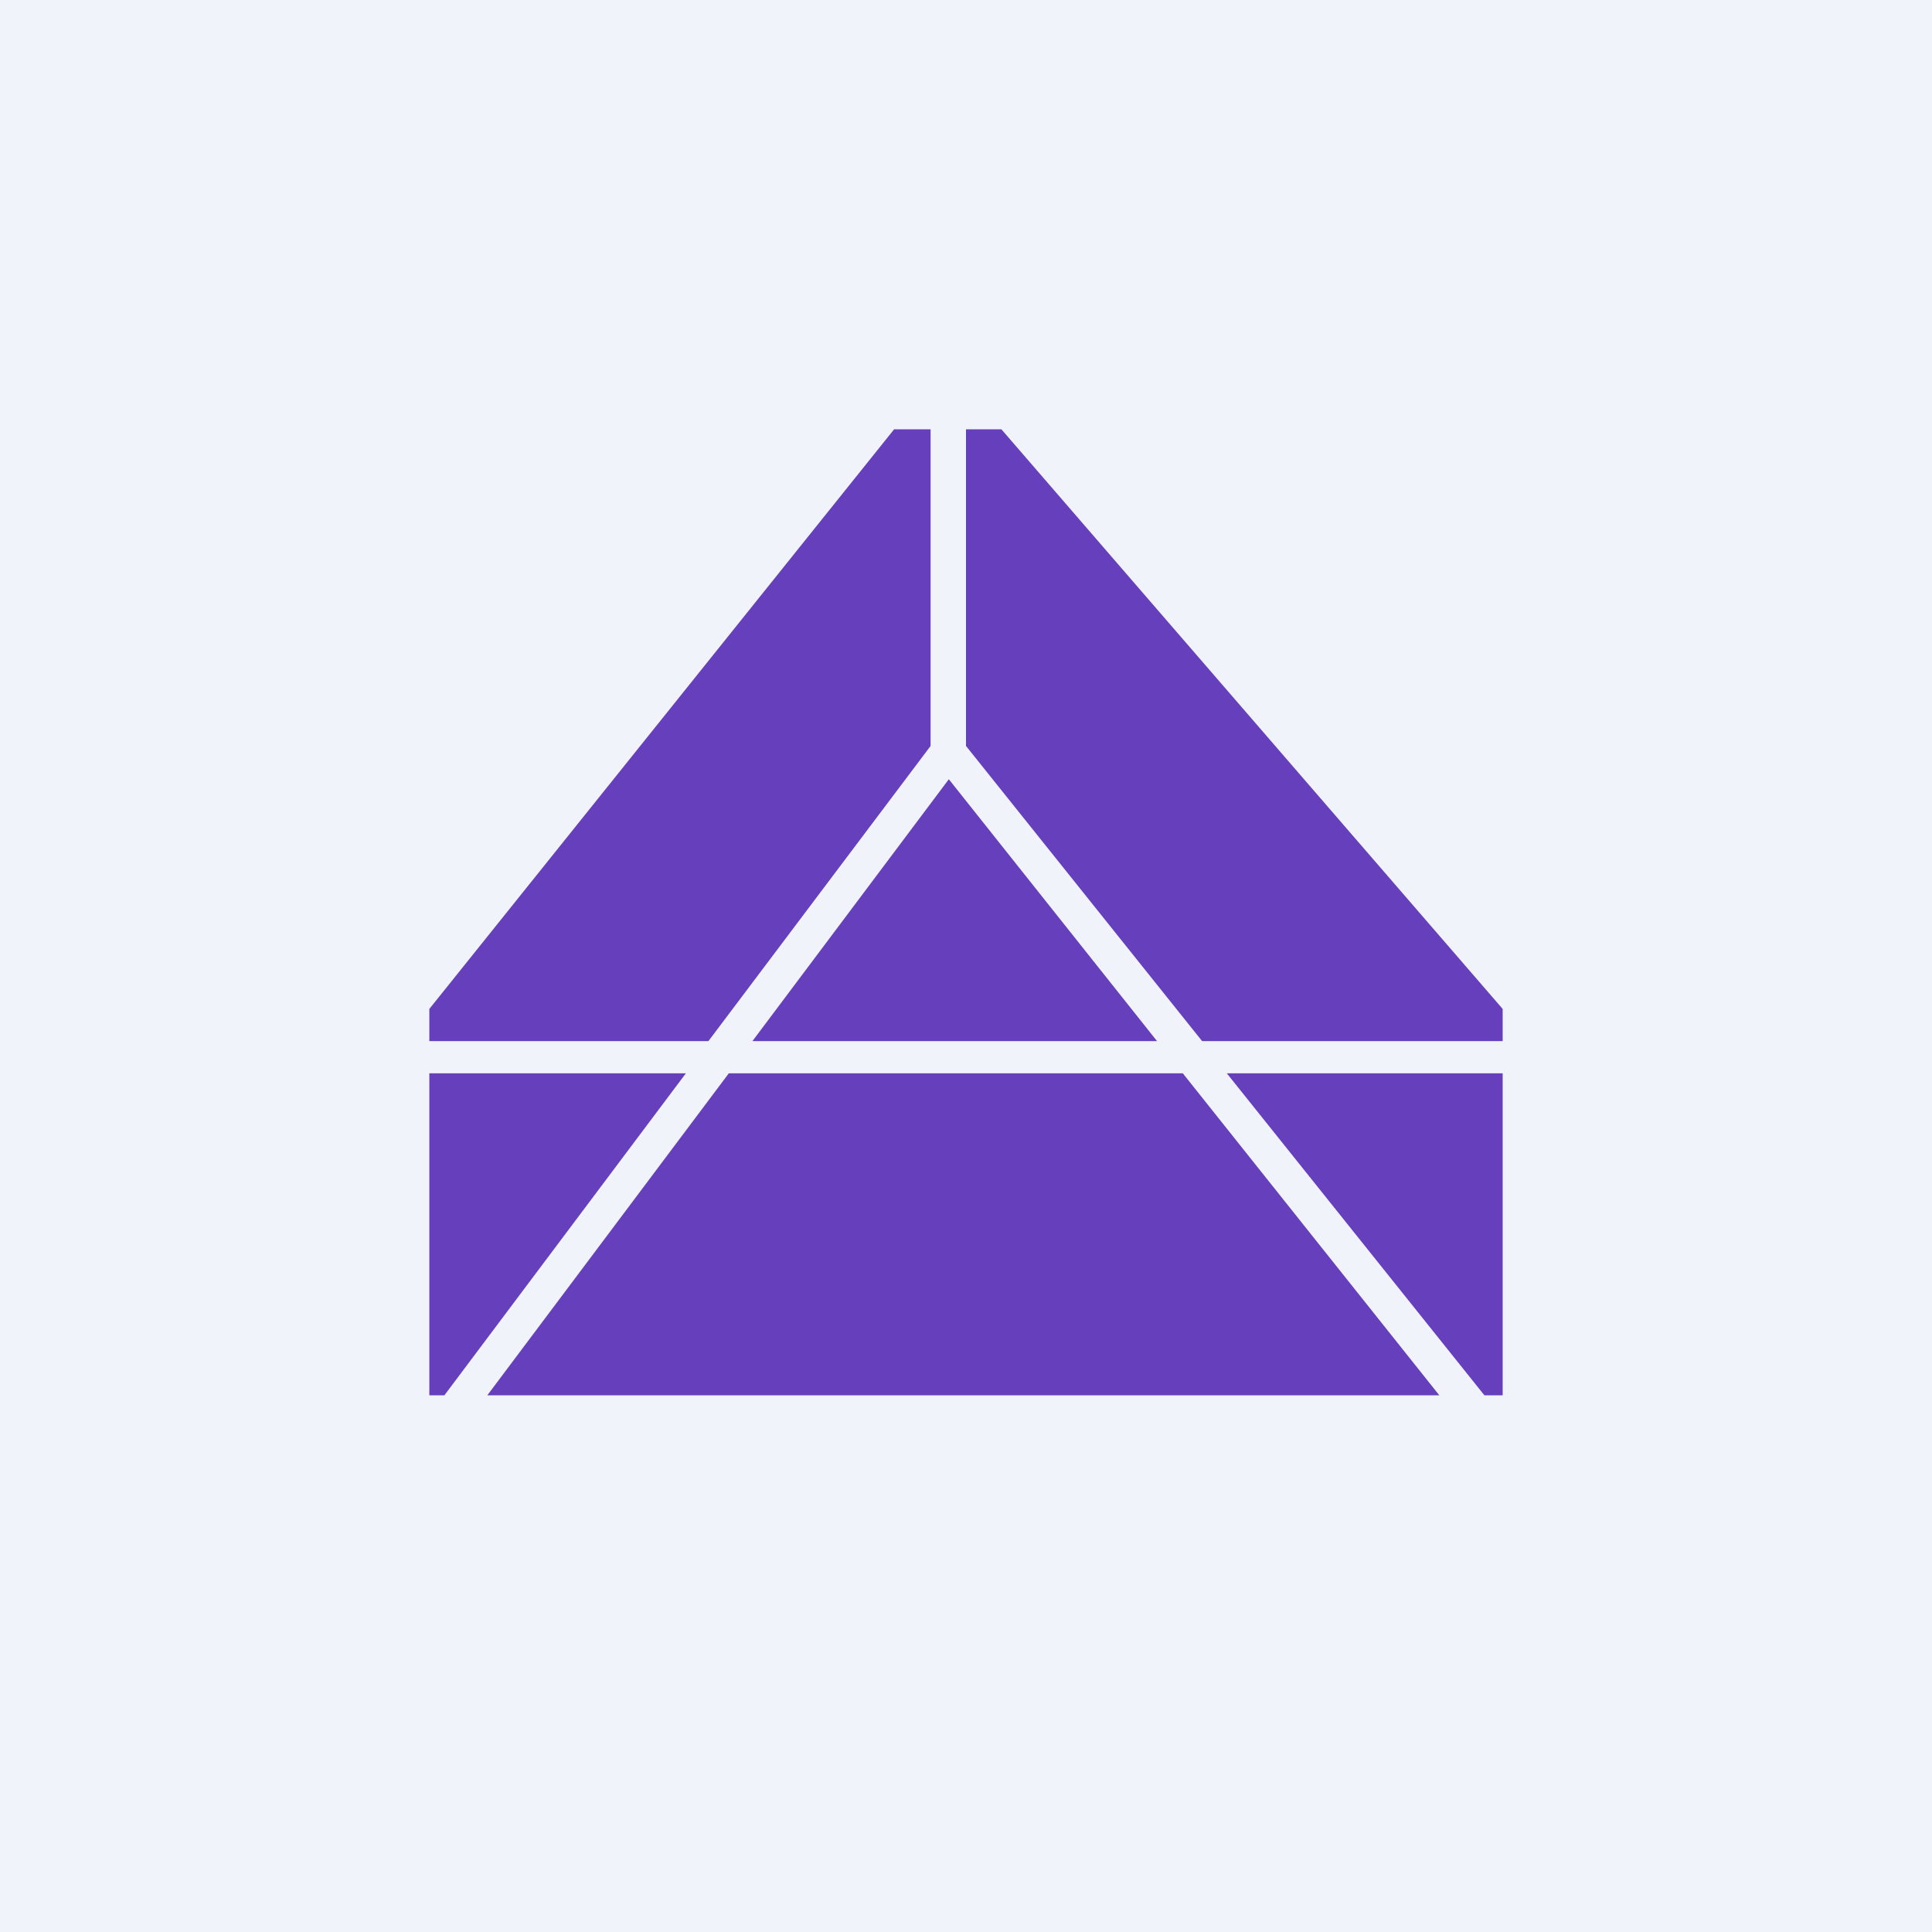
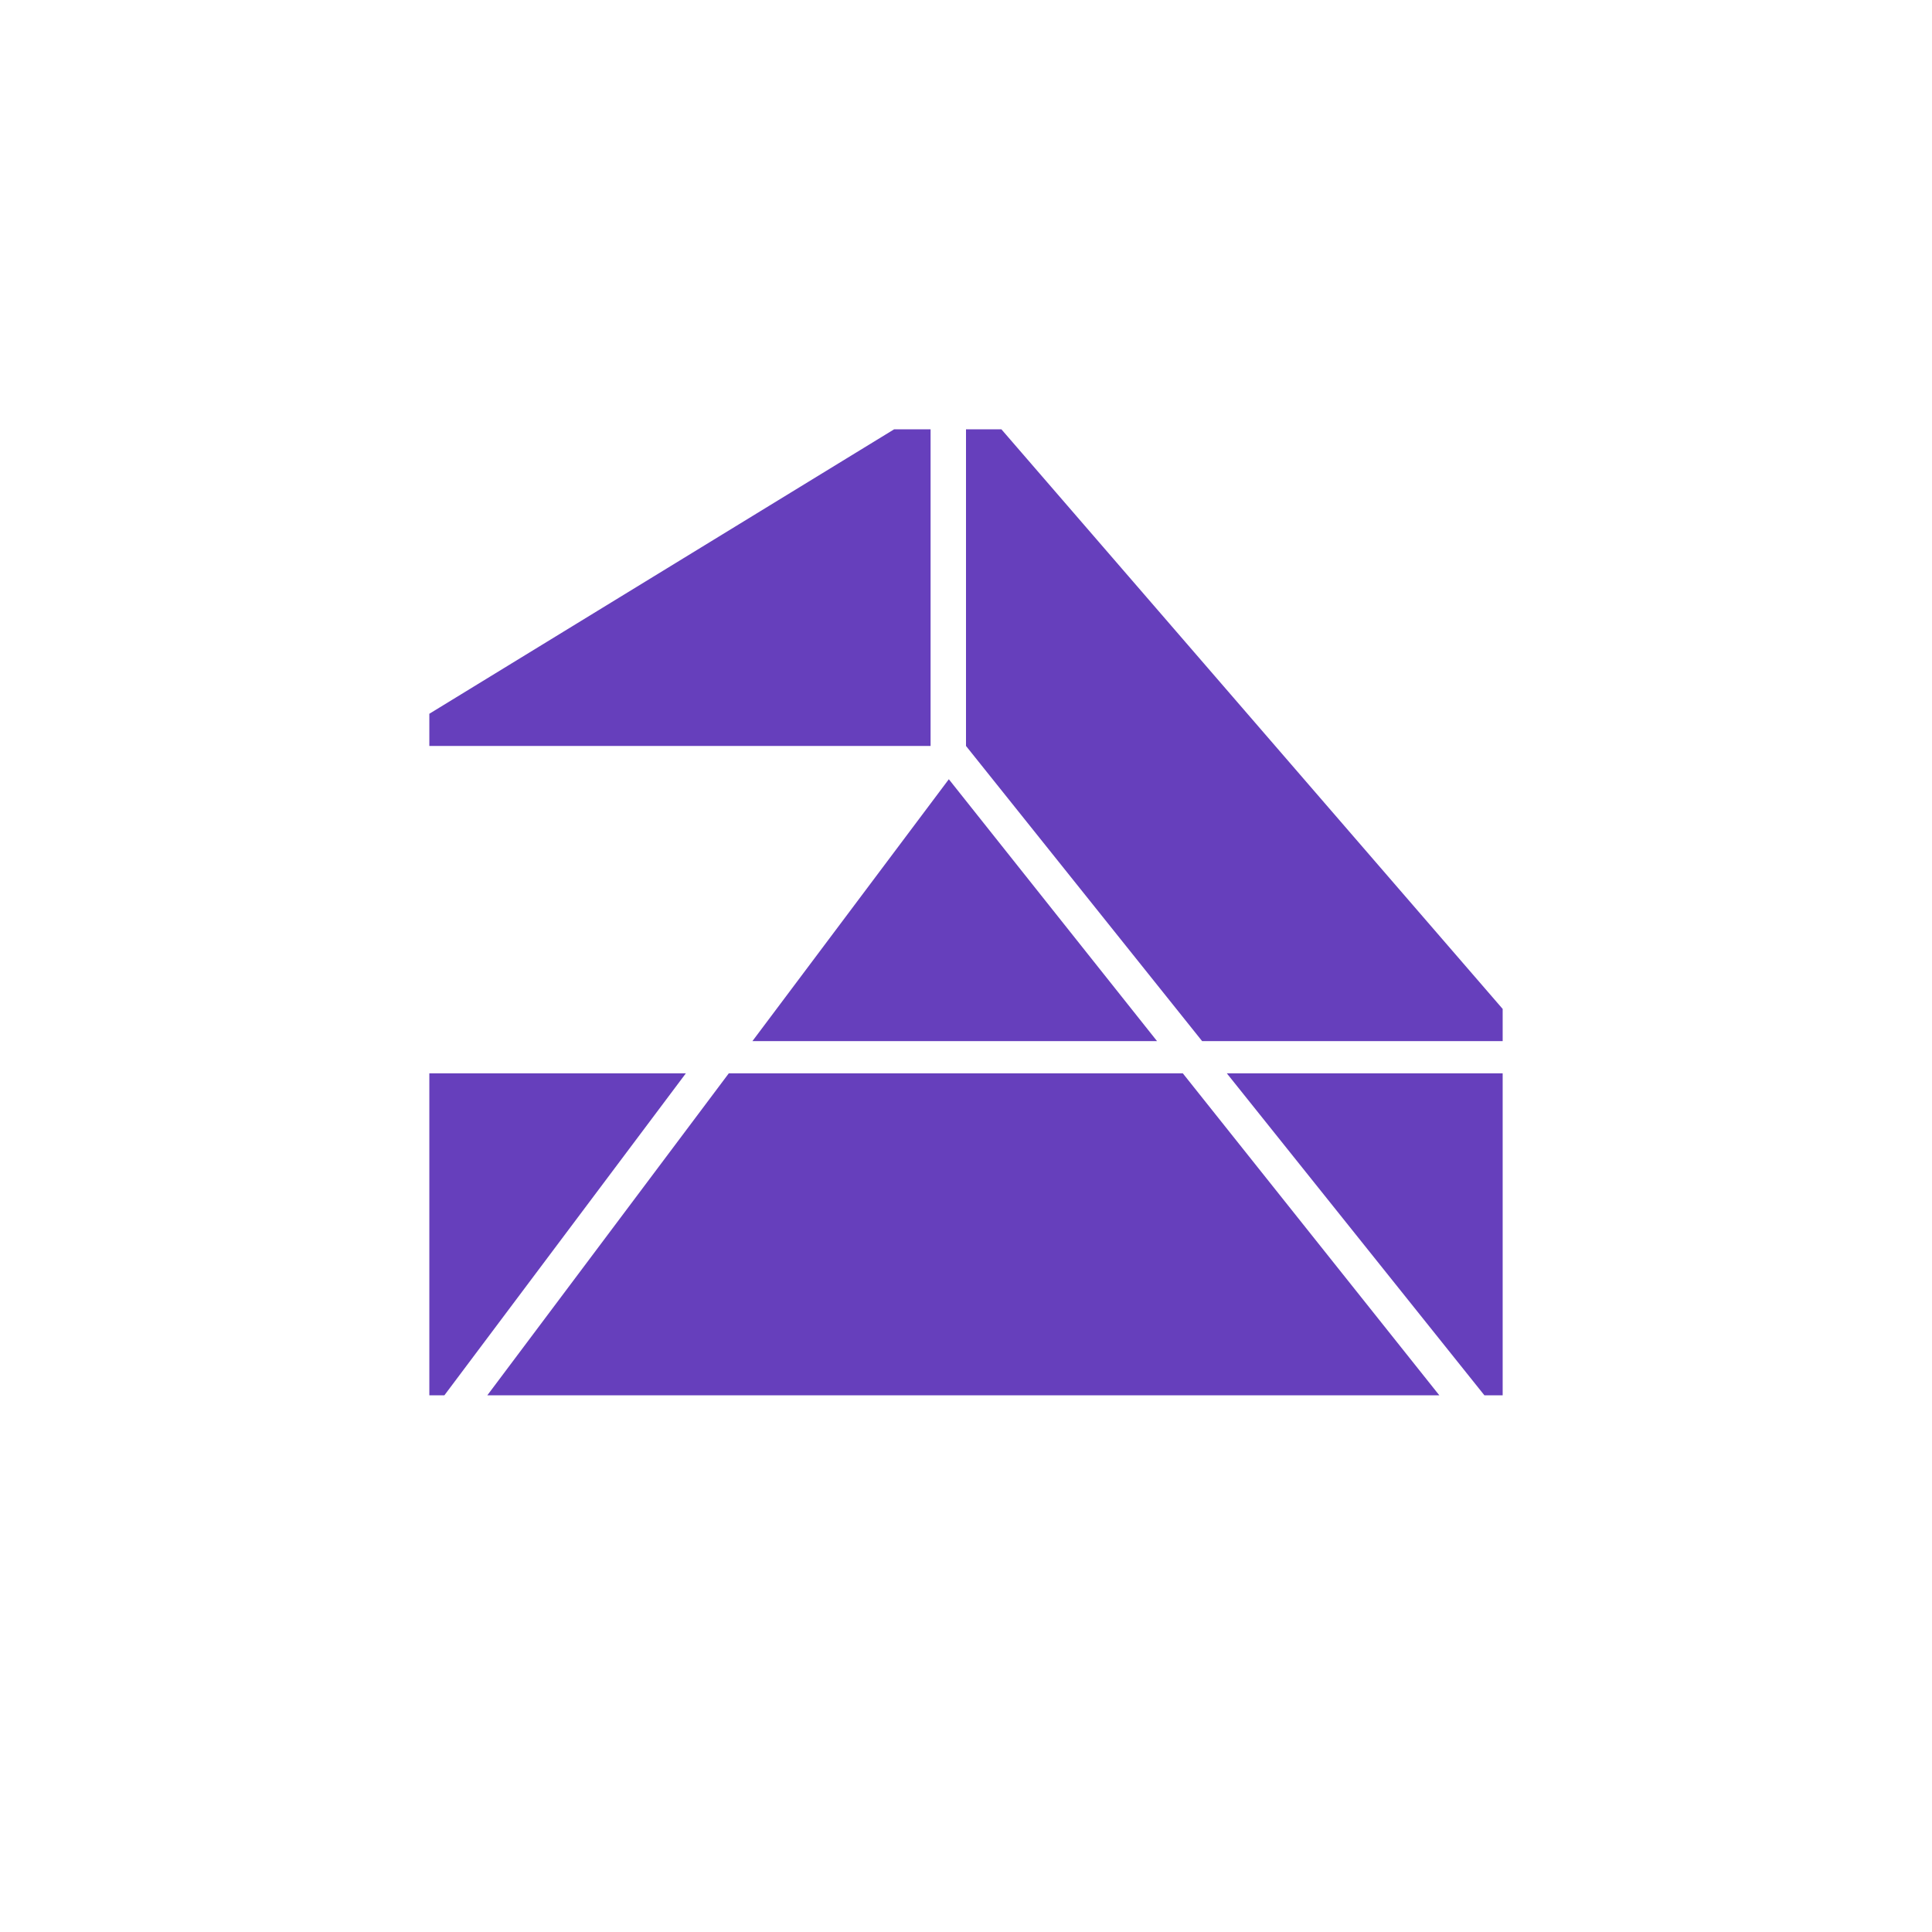
<svg xmlns="http://www.w3.org/2000/svg" width="18" height="18" viewBox="0 0 18 18">
-   <path fill="#F0F3FA" d="M0 0h18v18H0z" />
-   <path d="M8.67 4v2.95L6.6 9.7H4v-.3L8.33 4h.34ZM9 4v2.95l2.2 2.75H14v-.3L9.33 4H9Zm5 6h-2.57l2.4 3H14v-3Zm-.59 3-2.39-3H6.79l-2.25 3h8.87Zm-9.27 0 2.25-3H4v3h.14Zm2.87-3.3 1.83-2.44 1.94 2.44H7.01Z" fill="#663FBC" />
+   <path d="M8.67 4v2.95H4v-.3L8.33 4h.34ZM9 4v2.95l2.2 2.75H14v-.3L9.33 4H9Zm5 6h-2.57l2.4 3H14v-3Zm-.59 3-2.39-3H6.79l-2.25 3h8.87Zm-9.27 0 2.25-3H4v3h.14Zm2.87-3.3 1.83-2.44 1.94 2.44H7.01Z" fill="#663FBC" />
</svg>